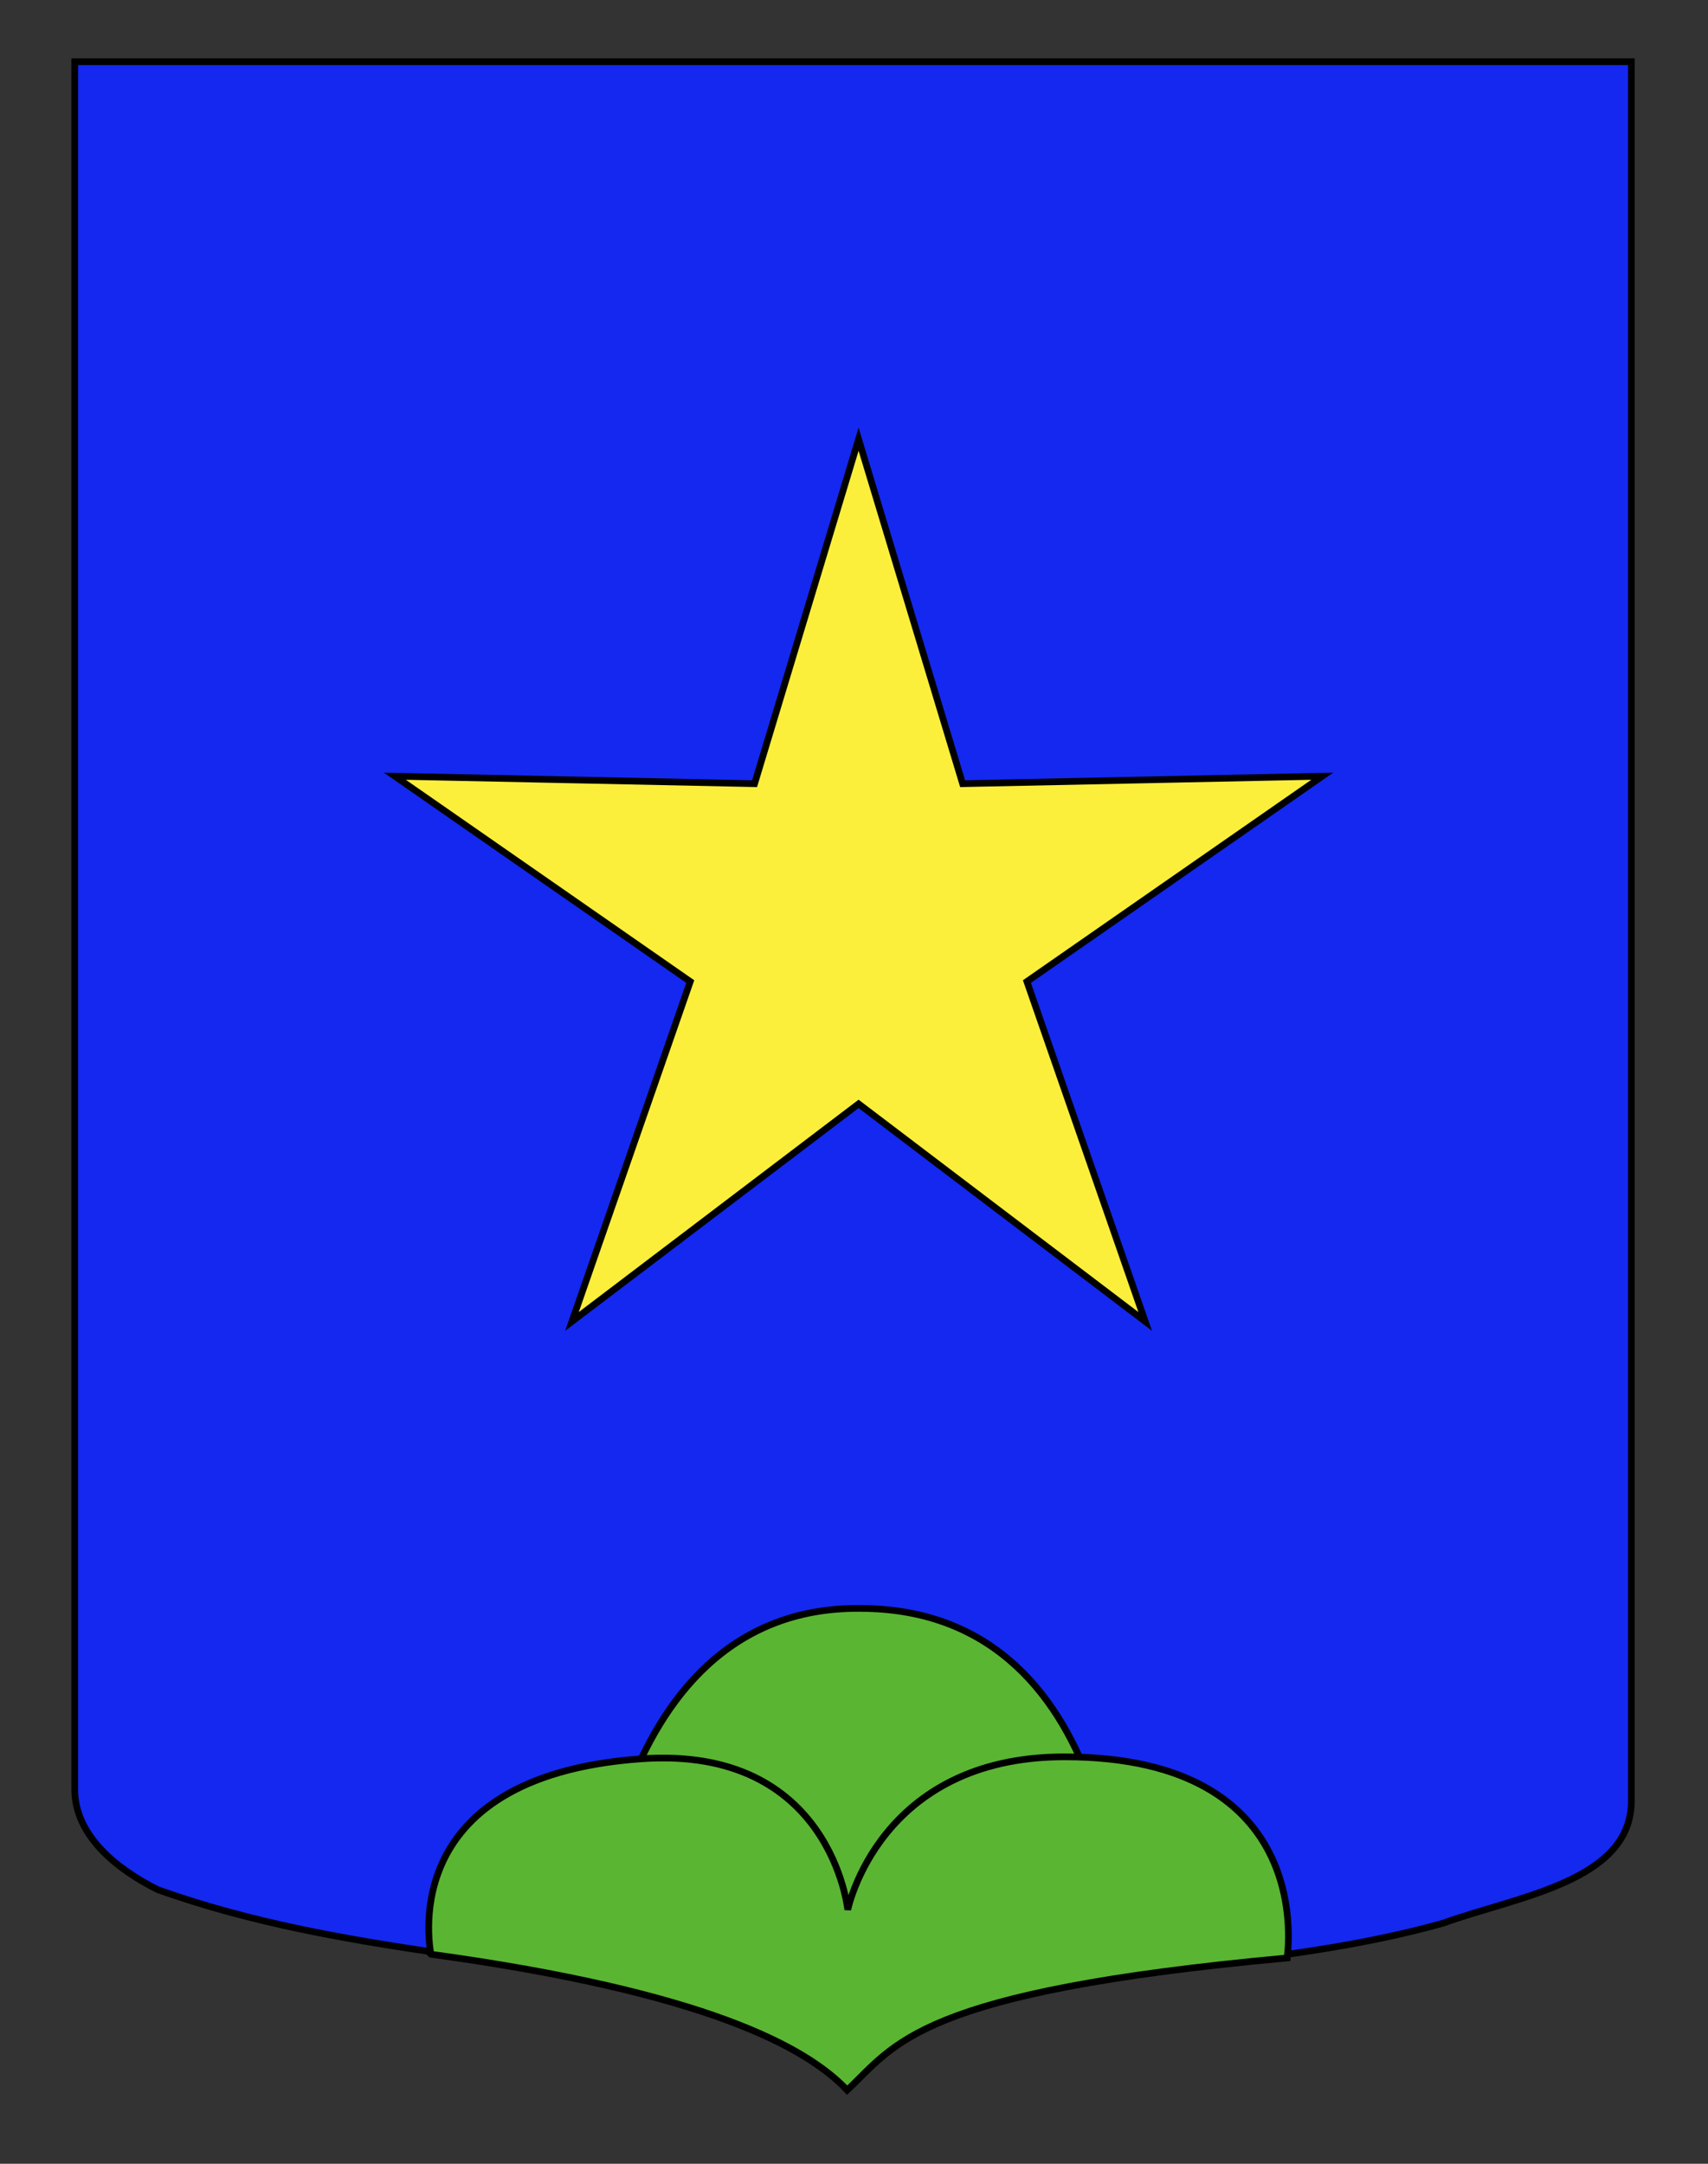
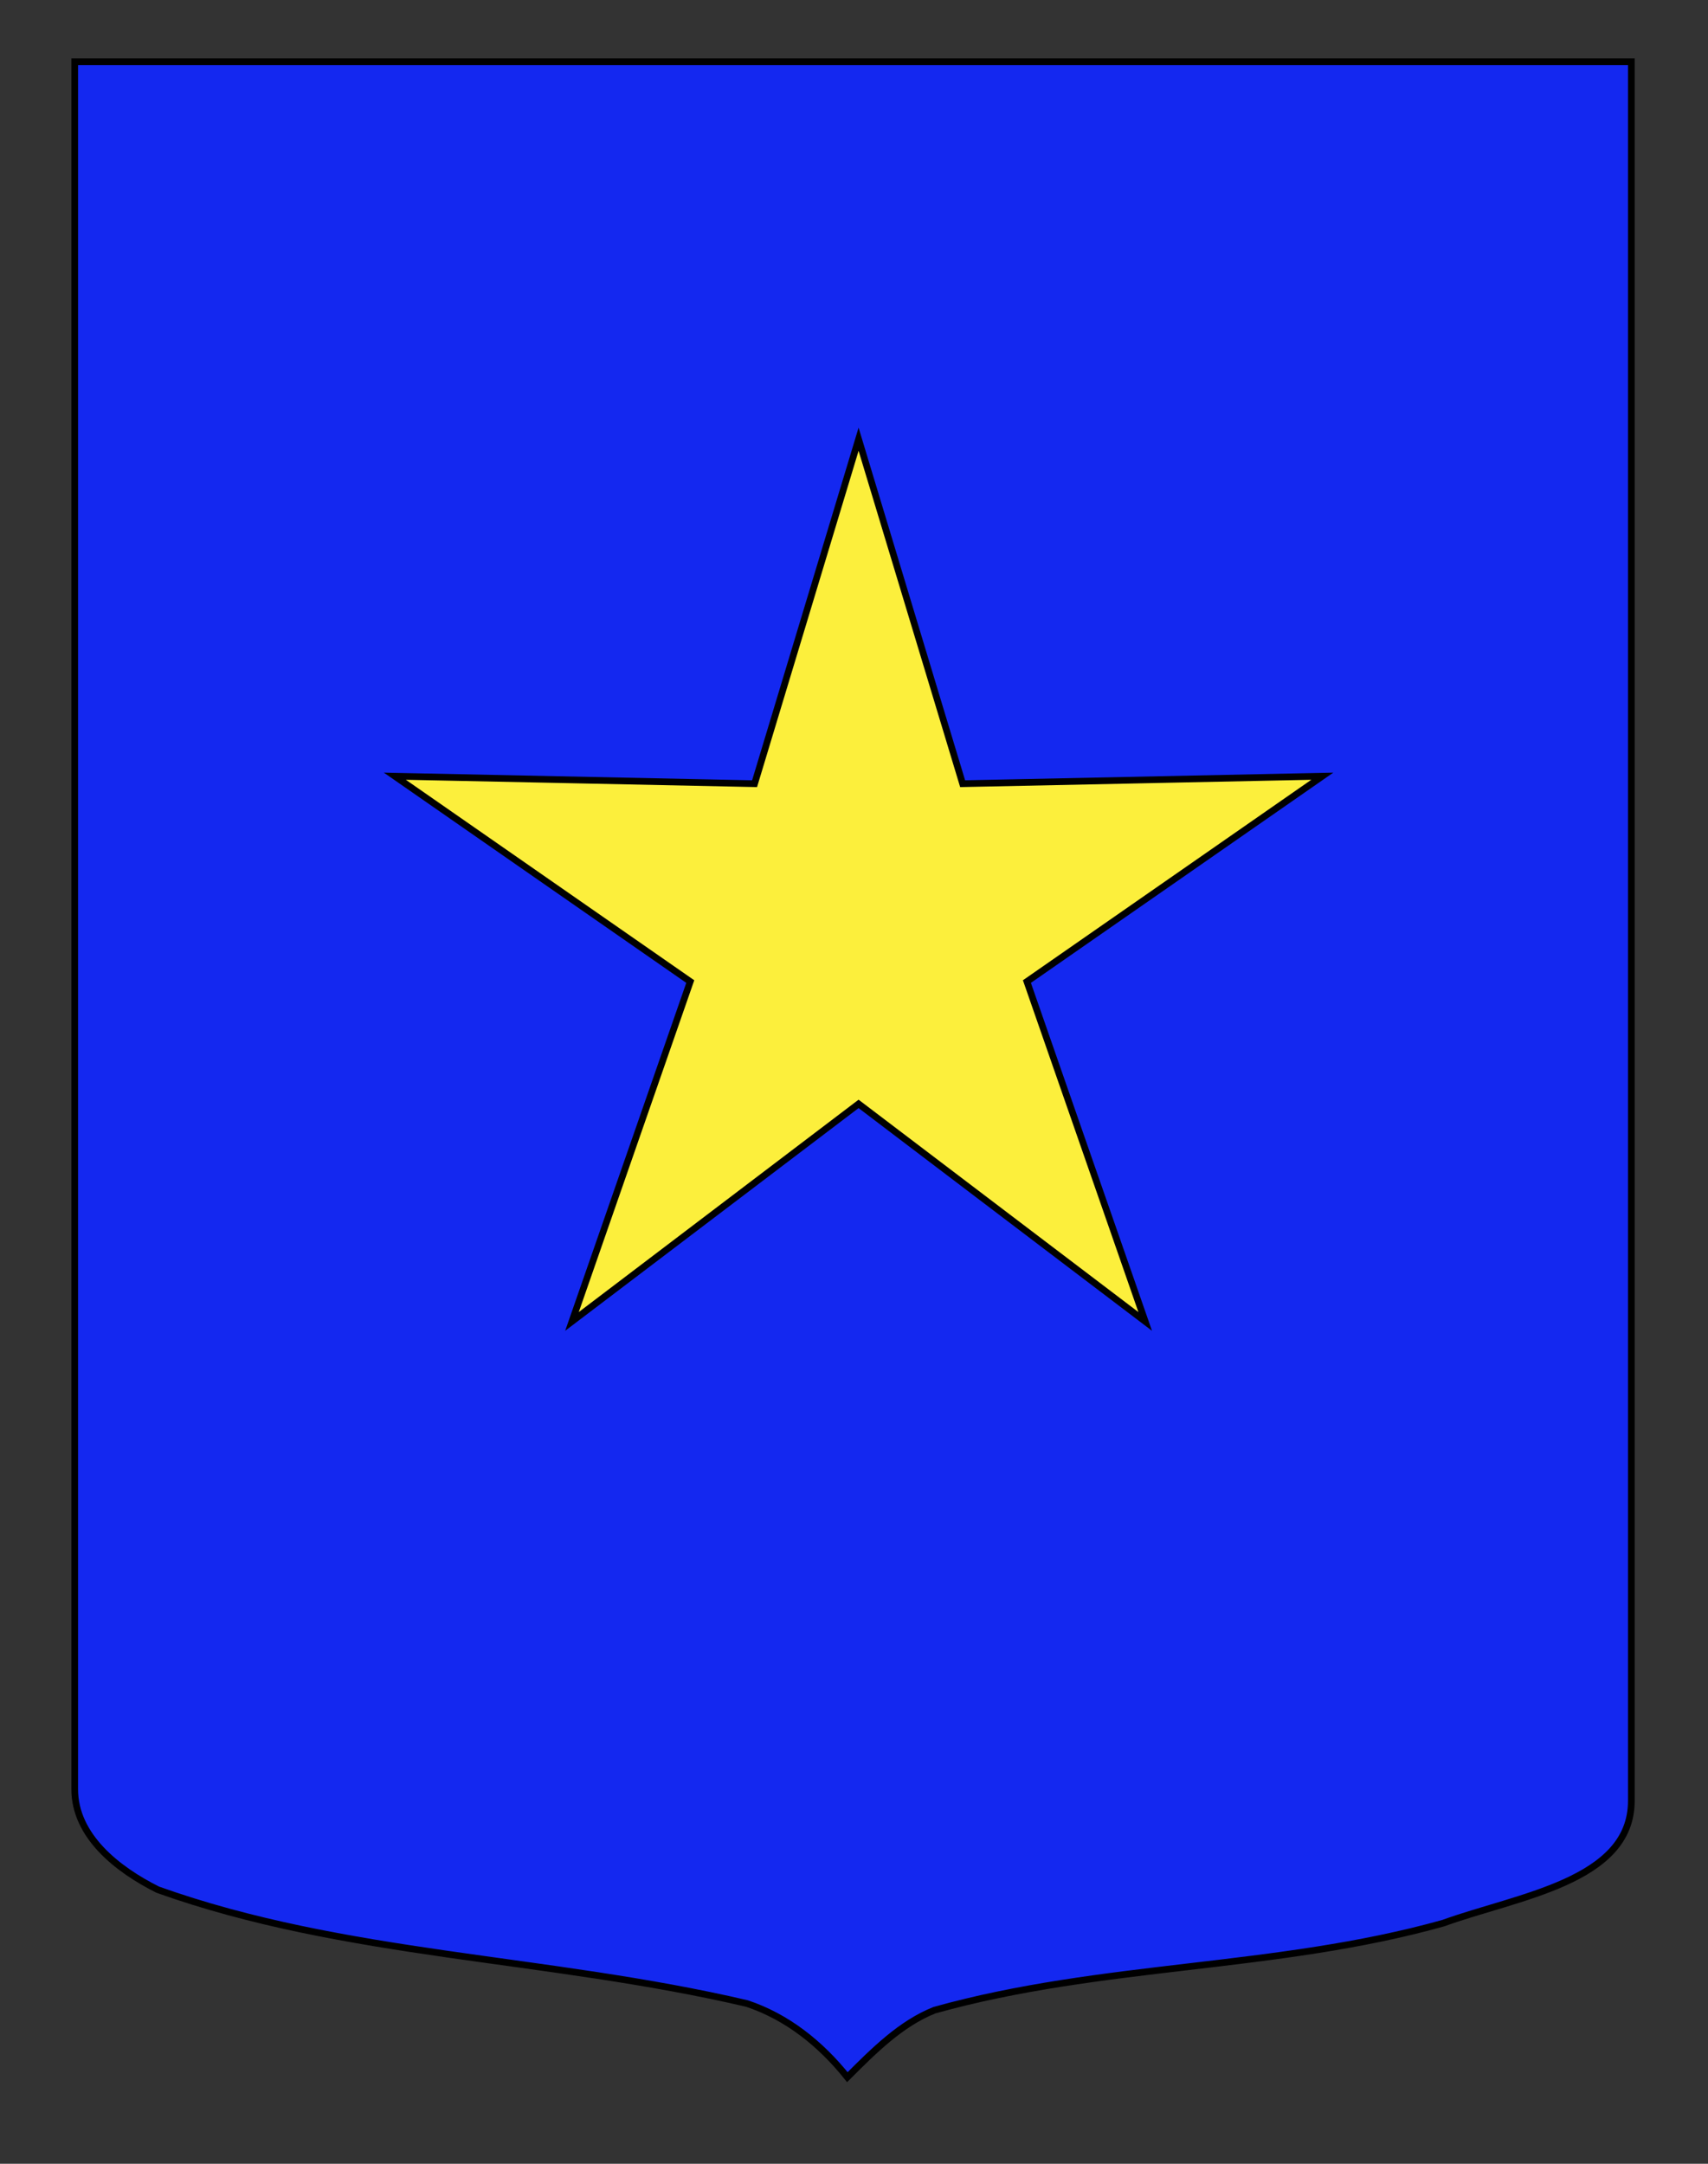
<svg xmlns="http://www.w3.org/2000/svg" version="1.0" x="0px" y="0px" width="255.118px" height="323.149px" viewBox="0 0 255.118 323.149" enable-background="new 0 0 255.118 323.149" xml:space="preserve">
  <rect x="0" y="0" width="255.118" height="323.149" fill="#333333" stroke="none" />
  <g id="Calque_2">
    <path fill="#1428F0" stroke="#000000" d="M11.161,9.214c78,0,154.505,0,232.505,0c0,135.583,0,149.083,0,259.752   c0,12.043-17.099,14.25-28.1,18.25c-25,7-51,6-76,13c-5,2-9,6-13,10c-4-5-9-9-15-11c-30-7-60-7-88-17c-6-3-12.406-8-12.406-15   C11.161,243.676,11.161,145.589,11.161,9.214z" />
    <g>
-       <path fill-rule="evenodd" clip-rule="evenodd" fill="#5AB532" stroke="#000000" d="M167.642,295.026l-79.508,0.528    c0,0,1.235-55.666,40.295-55.345C169.129,240.21,167.642,295.026,167.642,295.026z" />
-       <path fill-rule="evenodd" clip-rule="evenodd" fill="#5AB532" stroke="#000000" d="M126.536,312.156    c-6.044-6.421-21.094-14.664-62.2-20.305c0.202,0.179-6.221-26.507,31.484-29.183c28.327-2.009,30.806,22.556,30.806,22.556    s4.611-22.847,32.357-22.847c38.071,0,33.27,29.756,33.27,30.038C136.812,297.492,133.788,305.379,126.536,312.156z" />
-     </g>
+       </g>
    <polygon fill="#FCEF3C" stroke="#000000" points="128.243,65.597 143.785,117.042 197.507,115.923 153.386,146.593 171.054,197.35    128.243,164.86 85.434,197.35 103.102,146.593 58.977,115.923 112.708,117.042  " />
  </g>
  <g id="Calque_1">
</g>
</svg>